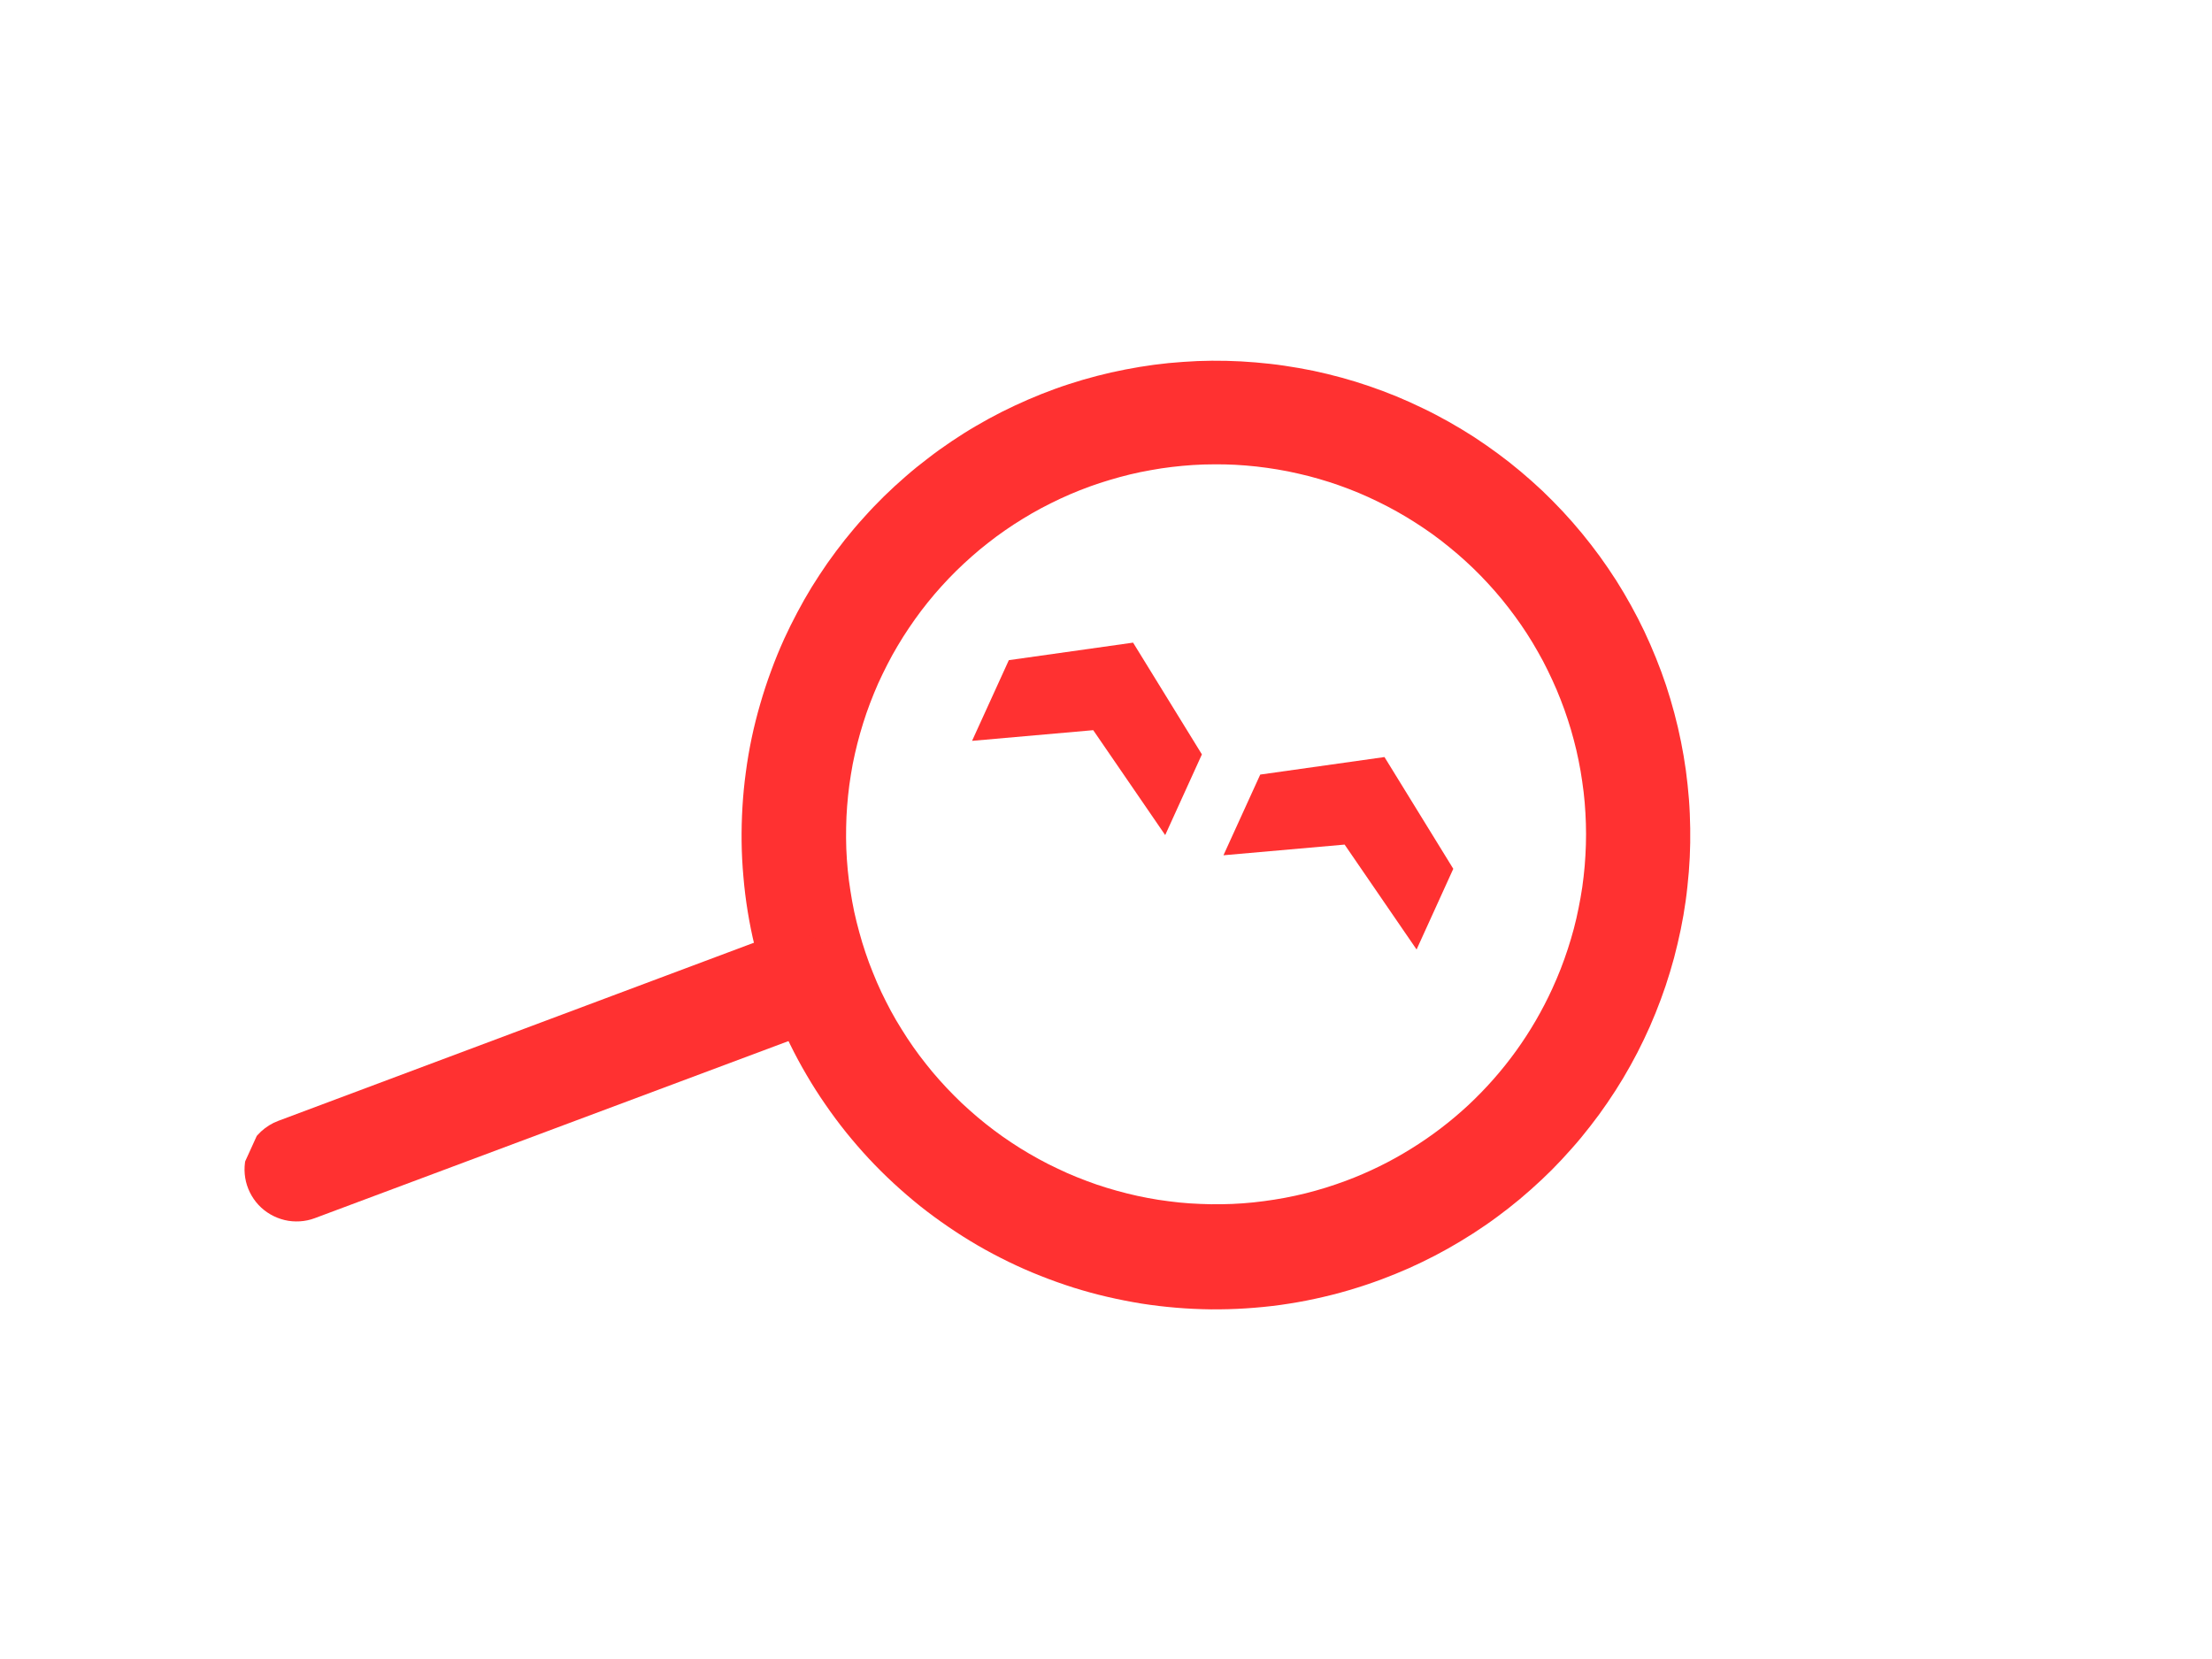
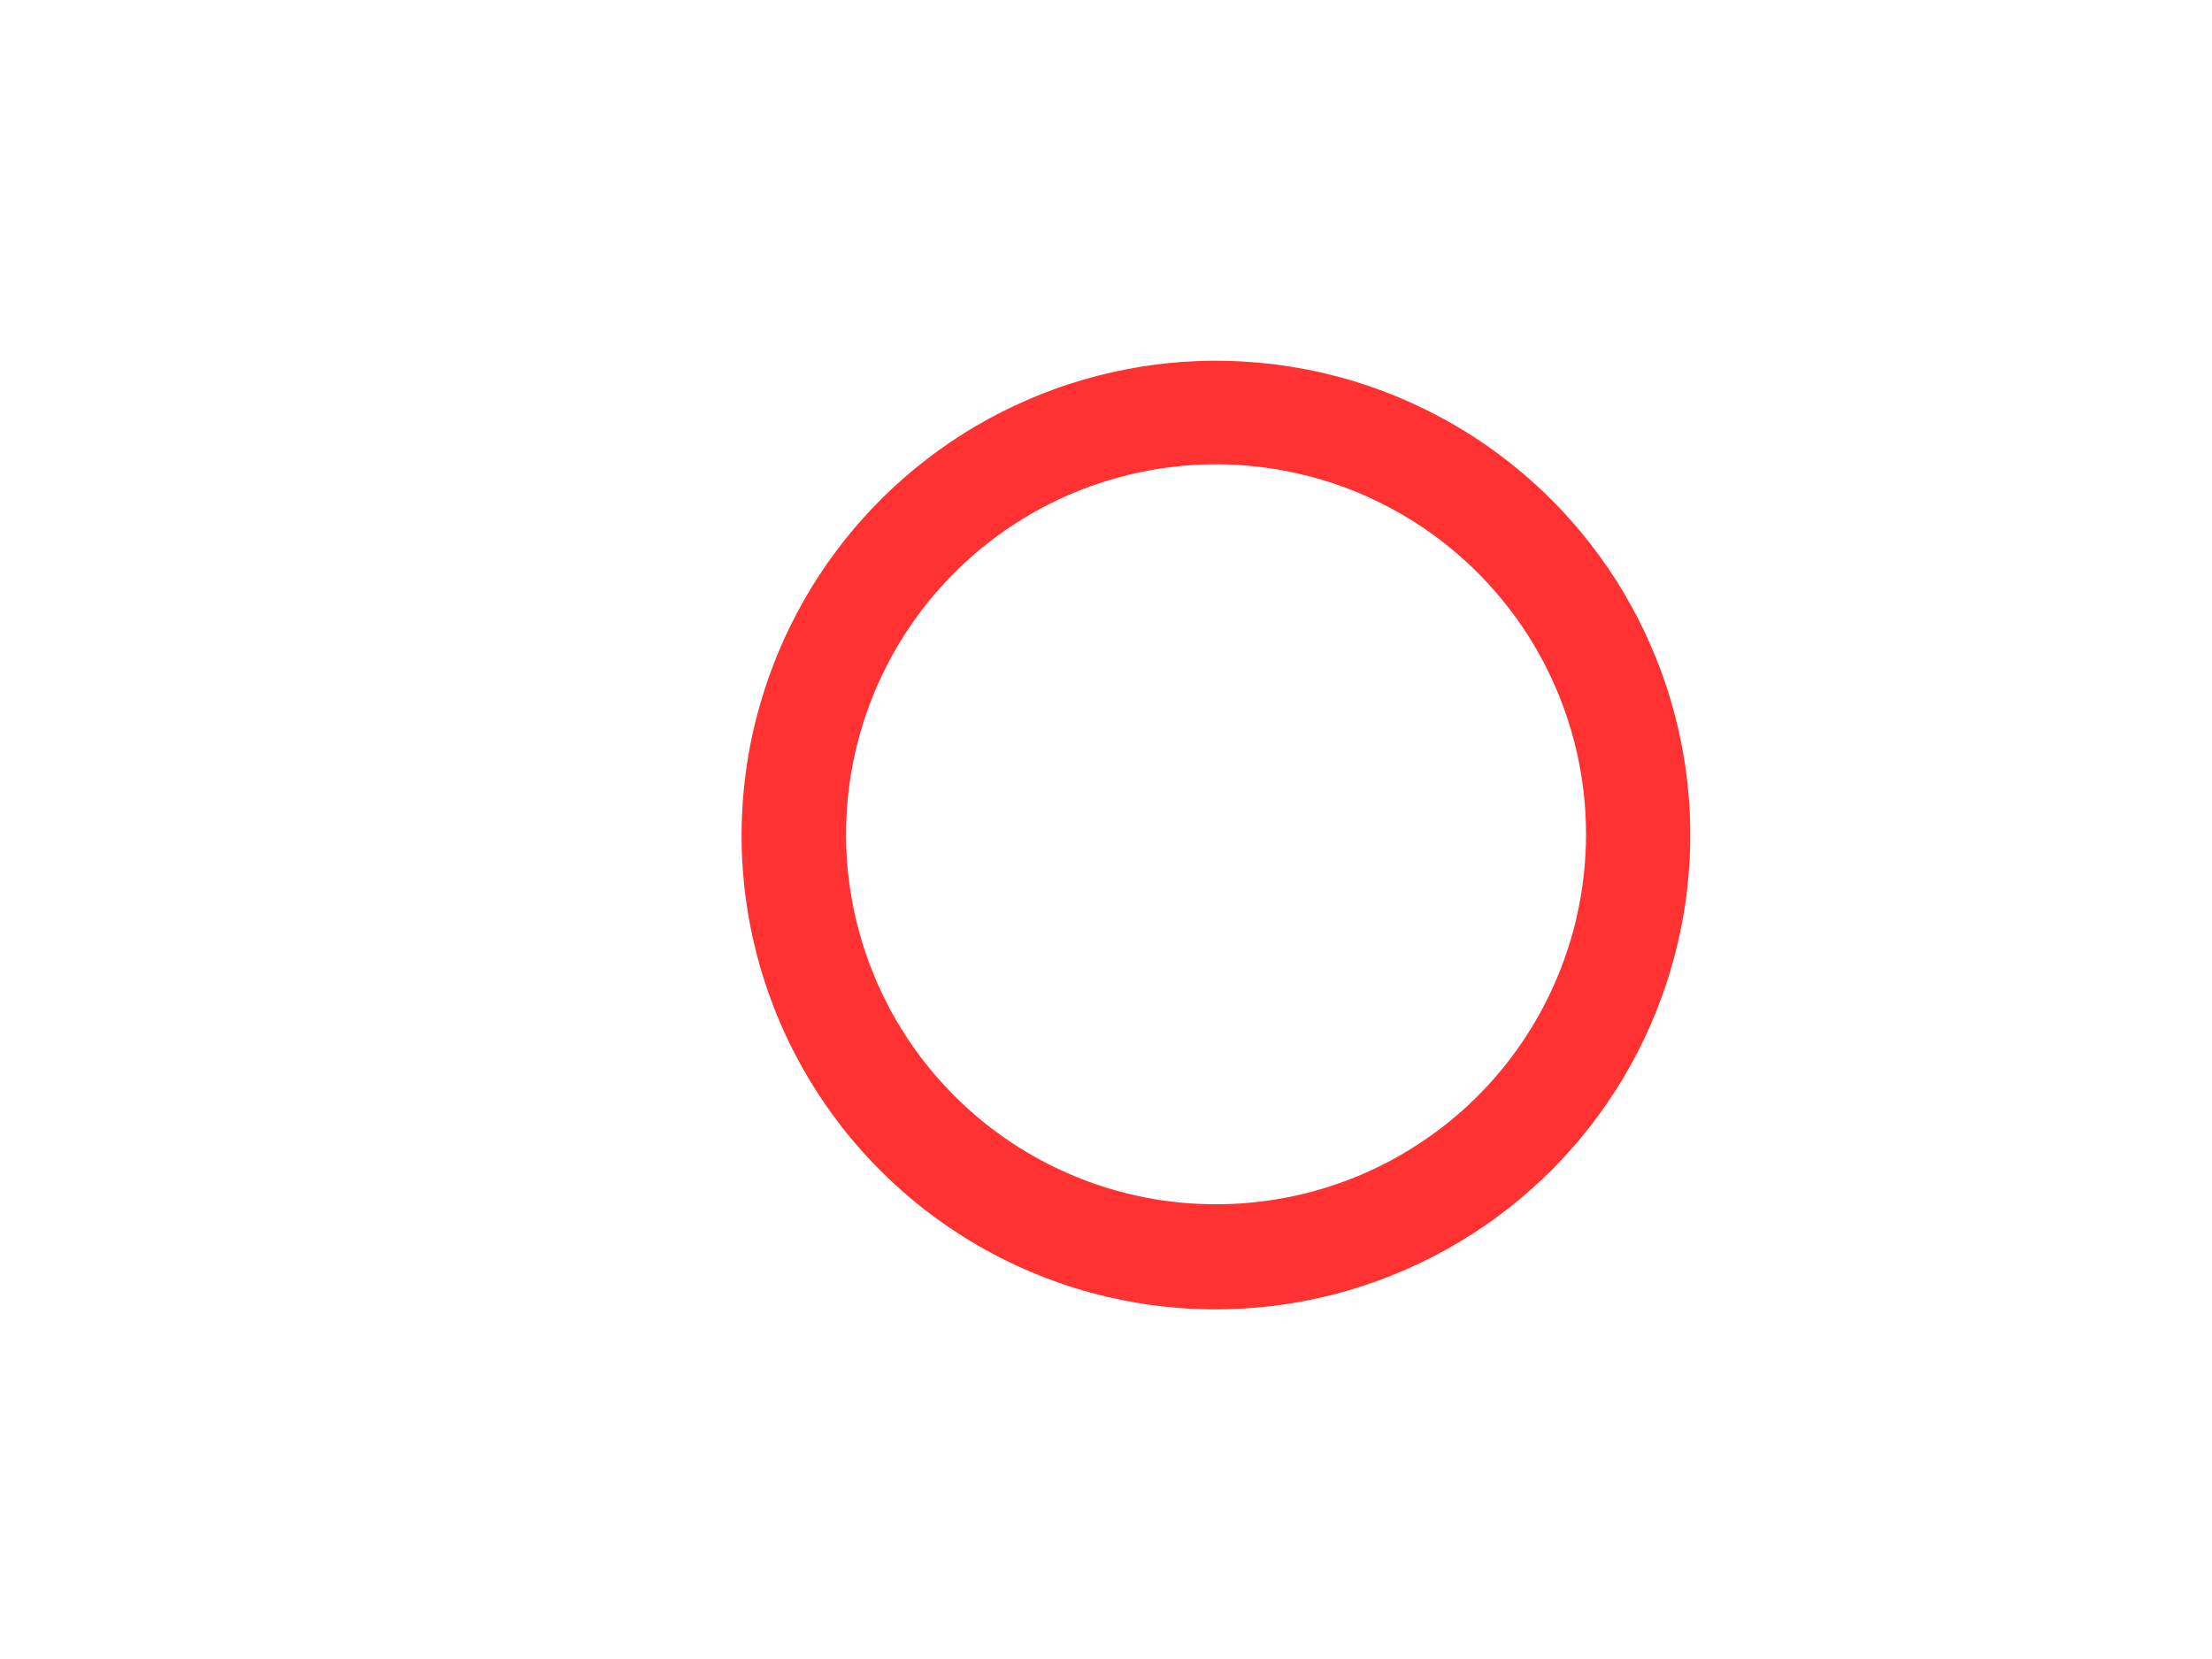
<svg xmlns="http://www.w3.org/2000/svg" width="400" height="300" version="1.1" xml:space="preserve">
  <desc>Created with Fabric.js 5.2.4</desc>
  <g class="layer">
    <title>Layer 1</title>
    <g id="aec9c03c-7a3a-4dad-add2-4233bdeee0d6" transform="matrix(0 0 0 0 0 0)" />
    <g clip-path="url(#CLIPPATH_15)" id="svg_3" transform="translate(-48 1) matrix(1 0 0 1 0 0) matrix(1.36 0 0 1.36 267.88 150)">
      <clipPath id="CLIPPATH_15">
        <path clip-path="url(#undefined)" d="m279.44,132.13l-68.39,150.16l-150.16,-68.39l68.39,-150.16l150.16,68.39zm0,0" id="svg_4" stroke-linecap="round" transform="matrix(1 0 0 1 -18.28 7.34) translate(-170.16, -173.01)" />
      </clipPath>
      <path d="m131.05,139.54c0.54,-1.17 1.11,-2.33 1.72,-3.47c0.6,-1.14 1.24,-2.26 1.91,-3.36c0.68,-1.1 1.39,-2.17 2.12,-3.23c0.75,-1.06 1.52,-2.09 2.32,-3.1c0.81,-1.01 1.64,-2 2.51,-2.95c0.86,-0.97 1.75,-1.89 2.67,-2.8c0.92,-0.9 1.87,-1.77 2.85,-2.62c0.97,-0.85 1.97,-1.66 3,-2.44c1.02,-0.79 2.07,-1.54 3.14,-2.26c1.07,-0.72 2.16,-1.41 3.28,-2.06c1.11,-0.65 2.24,-1.27 3.39,-1.85c1.16,-0.58 2.33,-1.13 3.51,-1.64c1.18,-0.51 2.38,-0.99 3.6,-1.43c1.21,-0.44 2.44,-0.83 3.68,-1.2c1.23,-0.36 2.48,-0.68 3.74,-0.97c1.26,-0.28 2.53,-0.53 3.8,-0.74c1.27,-0.21 2.55,-0.38 3.84,-0.51c1.28,-0.12 2.57,-0.21 3.85,-0.27c1.29,-0.05 2.59,-0.06 3.88,-0.03c1.28,0.03 2.57,0.1 3.86,0.21c1.28,0.11 2.57,0.25 3.84,0.44c1.28,0.19 2.55,0.41 3.82,0.67c1.26,0.27 2.51,0.57 3.75,0.91c1.25,0.34 2.48,0.72 3.7,1.14c1.22,0.42 2.43,0.87 3.62,1.36c1.2,0.5 2.37,1.02 3.53,1.59c1.17,0.56 2.31,1.16 3.43,1.79c1.13,0.64 2.23,1.3 3.32,2c1.08,0.71 2.14,1.44 3.18,2.21c1.04,0.76 2.05,1.56 3.04,2.39c0.99,0.83 1.95,1.69 2.89,2.57c0.93,0.89 1.84,1.81 2.72,2.75c0.88,0.95 1.73,1.91 2.55,2.91c0.82,1 1.61,2.02 2.37,3.06c0.76,1.05 1.48,2.11 2.18,3.2c0.69,1.09 1.35,2.2 1.97,3.33c0.63,1.13 1.21,2.27 1.77,3.44c0.55,1.17 1.07,2.35 1.55,3.55c0.48,1.19 0.93,2.4 1.34,3.63c0.4,1.22 0.77,2.46 1.1,3.7c0.33,1.25 0.63,2.51 0.88,3.77c0.26,1.27 0.47,2.54 0.65,3.82c0.17,1.28 0.31,2.56 0.41,3.84c0.1,1.29 0.15,2.58 0.17,3.87c0.02,1.29 0,2.58 -0.06,3.87c-0.06,1.29 -0.17,2.58 -0.31,3.86c-0.13,1.28 -0.31,2.56 -0.53,3.83c-0.22,1.27 -0.48,2.54 -0.78,3.79c-0.29,1.26 -0.62,2.5 -1,3.74c-0.37,1.24 -0.78,2.46 -1.23,3.67c-0.45,1.21 -0.93,2.41 -1.45,3.59c-0.52,1.18 -1.08,2.34 -1.67,3.49c-0.59,1.14 -1.22,2.27 -1.88,3.38c-0.66,1.11 -1.36,2.19 -2.09,3.26c-0.72,1.06 -1.48,2.1 -2.28,3.12c-0.79,1.02 -1.61,2.02 -2.47,2.98c-0.85,0.97 -1.73,1.91 -2.64,2.83c-0.91,0.91 -1.85,1.79 -2.82,2.65c-0.96,0.86 -1.95,1.68 -2.97,2.48c-1.02,0.79 -2.05,1.56 -3.12,2.29c-1.06,0.73 -2.15,1.43 -3.25,2.09c-1.11,0.67 -2.23,1.3 -3.38,1.9c-1.14,0.59 -2.3,1.15 -3.48,1.68c-1.18,0.52 -2.38,1.01 -3.58,1.46c-1.46,0.55 -2.92,1.03 -4.41,1.47c-1.48,0.44 -2.98,0.81 -4.5,1.14c-1.51,0.33 -3.03,0.59 -4.57,0.81c-1.53,0.21 -3.07,0.36 -4.62,0.46c-1.54,0.1 -3.09,0.14 -4.64,0.13c-1.55,-0.02 -3.09,-0.09 -4.63,-0.22c-1.55,-0.13 -3.09,-0.31 -4.61,-0.55c-1.53,-0.25 -3.05,-0.55 -4.56,-0.9c-1.51,-0.35 -3,-0.76 -4.47,-1.22c-1.48,-0.47 -2.94,-0.99 -4.38,-1.56c-1.44,-0.57 -2.85,-1.19 -4.25,-1.87c-1.39,-0.68 -2.76,-1.4 -4.1,-2.18c-1.34,-0.78 -2.64,-1.6 -3.92,-2.48c-1.28,-0.87 -2.53,-1.79 -3.74,-2.75c-1.21,-0.97 -2.38,-1.98 -3.52,-3.03c-1.14,-1.05 -2.23,-2.14 -3.29,-3.27c-1.05,-1.13 -2.07,-2.31 -3.04,-3.51c-0.97,-1.21 -1.89,-2.45 -2.77,-3.73c-0.88,-1.27 -1.71,-2.57 -2.49,-3.91c-0.79,-1.34 -1.52,-2.7 -2.2,-4.09c-0.68,-1.39 -1.31,-2.8 -1.89,-4.24c-0.57,-1.44 -1.1,-2.9 -1.57,-4.37c-0.47,-1.47 -0.88,-2.96 -1.24,-4.47c-0.37,-1.5 -0.67,-3.02 -0.92,-4.55c-0.25,-1.53 -0.44,-3.06 -0.57,-4.61c-0.14,-1.54 -0.22,-3.09 -0.24,-4.63c-0.02,-1.55 0.02,-3.1 0.11,-4.64c0.09,-1.55 0.24,-3.09 0.45,-4.63c0.2,-1.53 0.46,-3.05 0.78,-4.57c0.32,-1.52 0.7,-3.02 1.13,-4.5c0.43,-1.49 0.91,-2.96 1.45,-4.41c0.53,-1.46 1.12,-2.89 1.76,-4.3zm102.13,46.51c0.39,-0.85 0.76,-1.72 1.1,-2.59c0.34,-0.88 0.66,-1.76 0.95,-2.66c0.29,-0.89 0.56,-1.79 0.8,-2.7c0.24,-0.91 0.45,-1.82 0.63,-2.74c0.19,-0.93 0.35,-1.85 0.49,-2.78c0.13,-0.93 0.24,-1.87 0.32,-2.8c0.08,-0.94 0.13,-1.88 0.16,-2.82c0.03,-0.94 0.03,-1.87 0,-2.82c-0.03,-0.93 -0.08,-1.87 -0.16,-2.81c-0.08,-0.94 -0.19,-1.87 -0.33,-2.8c-0.13,-0.93 -0.29,-1.85 -0.48,-2.78c-0.18,-0.92 -0.4,-1.83 -0.64,-2.74c-0.24,-0.91 -0.5,-1.81 -0.8,-2.71c-0.29,-0.89 -0.6,-1.77 -0.95,-2.65c-0.34,-0.87 -0.7,-1.74 -1.1,-2.59c-0.39,-0.86 -0.81,-1.7 -1.24,-2.53c-0.45,-0.83 -0.91,-1.65 -1.39,-2.45c-0.49,-0.81 -1,-1.6 -1.53,-2.37c-0.54,-0.78 -1.09,-1.53 -1.67,-2.28c-0.57,-0.74 -1.17,-1.47 -1.79,-2.18c-0.61,-0.7 -1.25,-1.39 -1.91,-2.07c-0.65,-0.67 -1.33,-1.32 -2.02,-1.95c-0.7,-0.64 -1.41,-1.25 -2.14,-1.84c-0.73,-0.6 -1.47,-1.17 -2.23,-1.72c-0.77,-0.55 -1.55,-1.08 -2.34,-1.58c-0.79,-0.51 -1.6,-0.99 -2.42,-1.45c-0.82,-0.46 -1.65,-0.89 -2.49,-1.3c-0.85,-0.42 -1.7,-0.8 -2.57,-1.17c-0.87,-0.36 -1.75,-0.7 -2.63,-1.01c-0.89,-0.31 -1.78,-0.6 -2.69,-0.86c-0.9,-0.26 -1.81,-0.5 -2.73,-0.7c-0.91,-0.21 -1.83,-0.4 -2.76,-0.55c-0.93,-0.16 -1.86,-0.28 -2.79,-0.39c-0.94,-0.1 -1.87,-0.18 -2.81,-0.23c-0.94,-0.05 -1.88,-0.07 -2.82,-0.06c-0.94,0 -1.88,0.03 -2.82,0.09c-0.93,0.06 -1.87,0.15 -2.81,0.26c-0.93,0.11 -1.86,0.25 -2.78,0.42c-0.93,0.16 -1.85,0.35 -2.76,0.57c-0.92,0.22 -1.82,0.47 -2.72,0.74c-0.9,0.26 -1.79,0.56 -2.68,0.88c-0.88,0.32 -1.75,0.67 -2.62,1.04c-0.86,0.37 -1.71,0.77 -2.55,1.19c-0.85,0.42 -1.67,0.86 -2.49,1.33c-0.81,0.47 -1.61,0.96 -2.4,1.47c-0.79,0.52 -1.56,1.05 -2.32,1.61c-0.75,0.56 -1.49,1.14 -2.22,1.74c-0.72,0.6 -1.42,1.22 -2.11,1.86c-0.69,0.64 -1.36,1.3 -2.01,1.98c-0.65,0.68 -1.28,1.38 -1.89,2.09c-0.61,0.72 -1.2,1.45 -1.77,2.2c-0.56,0.75 -1.11,1.51 -1.63,2.29c-0.53,0.78 -1.03,1.58 -1.51,2.39c-0.48,0.8 -0.93,1.62 -1.36,2.46c-0.43,0.84 -0.84,1.68 -1.23,2.54c-0.38,0.86 -0.73,1.73 -1.07,2.61c-0.33,0.87 -0.64,1.76 -0.92,2.66c-0.28,0.9 -0.54,1.8 -0.77,2.71c-0.23,0.91 -0.44,1.83 -0.62,2.75c-0.17,0.93 -0.32,1.85 -0.45,2.79c-0.12,0.92 -0.22,1.86 -0.29,2.8c-0.07,0.93 -0.12,1.87 -0.13,2.81c-0.02,0.94 -0.01,1.88 0.02,2.82c0.04,0.94 0.1,1.88 0.19,2.82c0.09,0.93 0.21,1.86 0.36,2.79c0.14,0.93 0.31,1.85 0.5,2.77c0.2,0.92 0.43,1.83 0.68,2.74c0.24,0.91 0.52,1.8 0.82,2.7c0.3,0.89 0.62,1.77 0.98,2.64c0.34,0.87 0.72,1.73 1.12,2.59c0.4,0.84 0.83,1.68 1.27,2.51c0.45,0.83 0.92,1.64 1.42,2.43c0.5,0.81 1.01,1.59 1.55,2.36c0.54,0.77 1.1,1.52 1.69,2.26c0.58,0.74 1.18,1.46 1.81,2.16c0.62,0.7 1.27,1.39 1.93,2.05c0.66,0.67 1.34,1.32 2.05,1.94c0.7,0.63 1.41,1.23 2.15,1.82c0.73,0.58 1.49,1.15 2.25,1.69c0.77,0.54 1.55,1.06 2.35,1.56c0.8,0.5 1.61,0.97 2.43,1.42c0.83,0.46 1.66,0.88 2.52,1.28c0.84,0.41 1.7,0.79 2.57,1.14c0.87,0.35 1.75,0.68 2.64,0.99c0.89,0.3 1.79,0.58 2.7,0.83c0.9,0.25 1.82,0.48 2.73,0.68c0.92,0.2 1.84,0.37 2.77,0.52c0.93,0.14 1.86,0.26 2.8,0.36c0.93,0.09 1.87,0.16 2.81,0.19c0.94,0.04 1.88,0.06 2.82,0.04c0.94,-0.01 1.88,-0.05 2.82,-0.12c0.93,-0.07 1.87,-0.16 2.8,-0.29c0.93,-0.12 1.86,-0.27 2.78,-0.44c0.93,-0.17 1.85,-0.38 2.76,-0.6c0.91,-0.23 1.81,-0.48 2.71,-0.76c0.9,-0.28 1.79,-0.59 2.66,-0.91c3.02,-1.13 5.9,-2.54 8.63,-4.24c2.74,-1.69 5.28,-3.63 7.64,-5.82c2.35,-2.2 4.47,-4.6 6.35,-7.21c1.88,-2.61 3.49,-5.38 4.83,-8.31zm0,0" fill="rgb(255,49,49)" fill-rule="nonzero" id="svg_5" stroke-dashoffset="0" stroke-miterlimit="4" transform=" translate(-188.44, -165.66)" />
    </g>
    <g clip-path="url(#CLIPPATH_16)" id="svg_6" transform="matrix(1.36 0 0 1.36 151.4 193.71)">
      <clipPath id="CLIPPATH_16" transform="translate(-35.294 0.735) translate(-0.735 0) translate(-0.735 0) translate(-0.735 0) translate(-0.735 0) translate(-0.735 0)">
-         <path clip-path="url(#undefined)" d="m279.44,132.13l-68.39,150.16l-150.16,-68.39l68.39,-150.16l150.16,68.39zm0,0" id="svg_7" stroke-linecap="round" transform="matrix(1 0 0 1 67.23 -24.62) translate(-170.16, -173.01)" />
-       </clipPath>
-       <path d="m24.74,207.83c0.38,-0.83 0.91,-1.56 1.58,-2.18c0.68,-0.62 1.44,-1.1 2.3,-1.42l65.82,-24.65c0.43,-0.16 0.87,-0.28 1.32,-0.35c0.45,-0.07 0.9,-0.1 1.35,-0.09c0.46,0.02 0.91,0.08 1.35,0.18c0.44,0.11 0.87,0.26 1.28,0.44c0.42,0.19 0.81,0.42 1.18,0.68c0.37,0.27 0.71,0.57 1.02,0.9c0.31,0.34 0.59,0.7 0.83,1.08c0.24,0.39 0.44,0.8 0.6,1.22c0.16,0.43 0.27,0.87 0.34,1.31c0.08,0.45 0.11,0.91 0.09,1.36c-0.02,0.46 -0.07,0.91 -0.18,1.35c-0.1,0.44 -0.25,0.87 -0.44,1.29c-0.19,0.41 -0.42,0.8 -0.68,1.17c-0.27,0.37 -0.56,0.71 -0.9,1.02c-0.33,0.31 -0.69,0.59 -1.08,0.83c-0.38,0.23 -0.79,0.43 -1.22,0.59l-65.83,24.61c-0.64,0.24 -1.3,0.38 -1.99,0.42c-0.68,0.04 -1.35,-0.01 -2.02,-0.17c-0.66,-0.16 -1.29,-0.41 -1.88,-0.75c-0.59,-0.34 -1.12,-0.76 -1.59,-1.26c-0.46,-0.5 -0.85,-1.06 -1.15,-1.67c-0.3,-0.61 -0.51,-1.26 -0.62,-1.93c-0.11,-0.68 -0.12,-1.35 -0.03,-2.03c0.09,-0.68 0.27,-1.33 0.55,-1.95zm0,0" fill="rgb(255,49,49)" fill-rule="nonzero" id="svg_8" stroke-dashoffset="0" stroke-miterlimit="4" transform="translate(-102.94 -197.63)" />
+         </clipPath>
    </g>
    <g id="svg_45" transform="matrix(1.36 0 0 1.36 249.56 132.61)">
-       <path d="m-43.17,9.97l-4.89,10.73l16.11,-1.42l9.57,13.95l4.88,-10.73l-9.15,-14.86l-16.52,2.33zm0,0" fill="rgb(255,49,49)" fill-rule="nonzero" id="svg_46" stroke-dashoffset="0" stroke-miterlimit="4" transform="translate(-6.19 -19.7)" />
-     </g>
+       </g>
    <g id="svg_47" transform="matrix(1.36 0 0 1.36 295.02 153.3)">
-       <path d="m-43.17,9.97l-4.89,10.73l16.11,-1.42l9.57,13.95l4.88,-10.73l-9.15,-14.86l-16.52,2.33zm0,0" fill="rgb(255,49,49)" fill-rule="nonzero" id="svg_48" stroke-dashoffset="0" stroke-miterlimit="4" transform="translate(-6.19 -19.7)" />
-     </g>
+       </g>
  </g>
</svg>